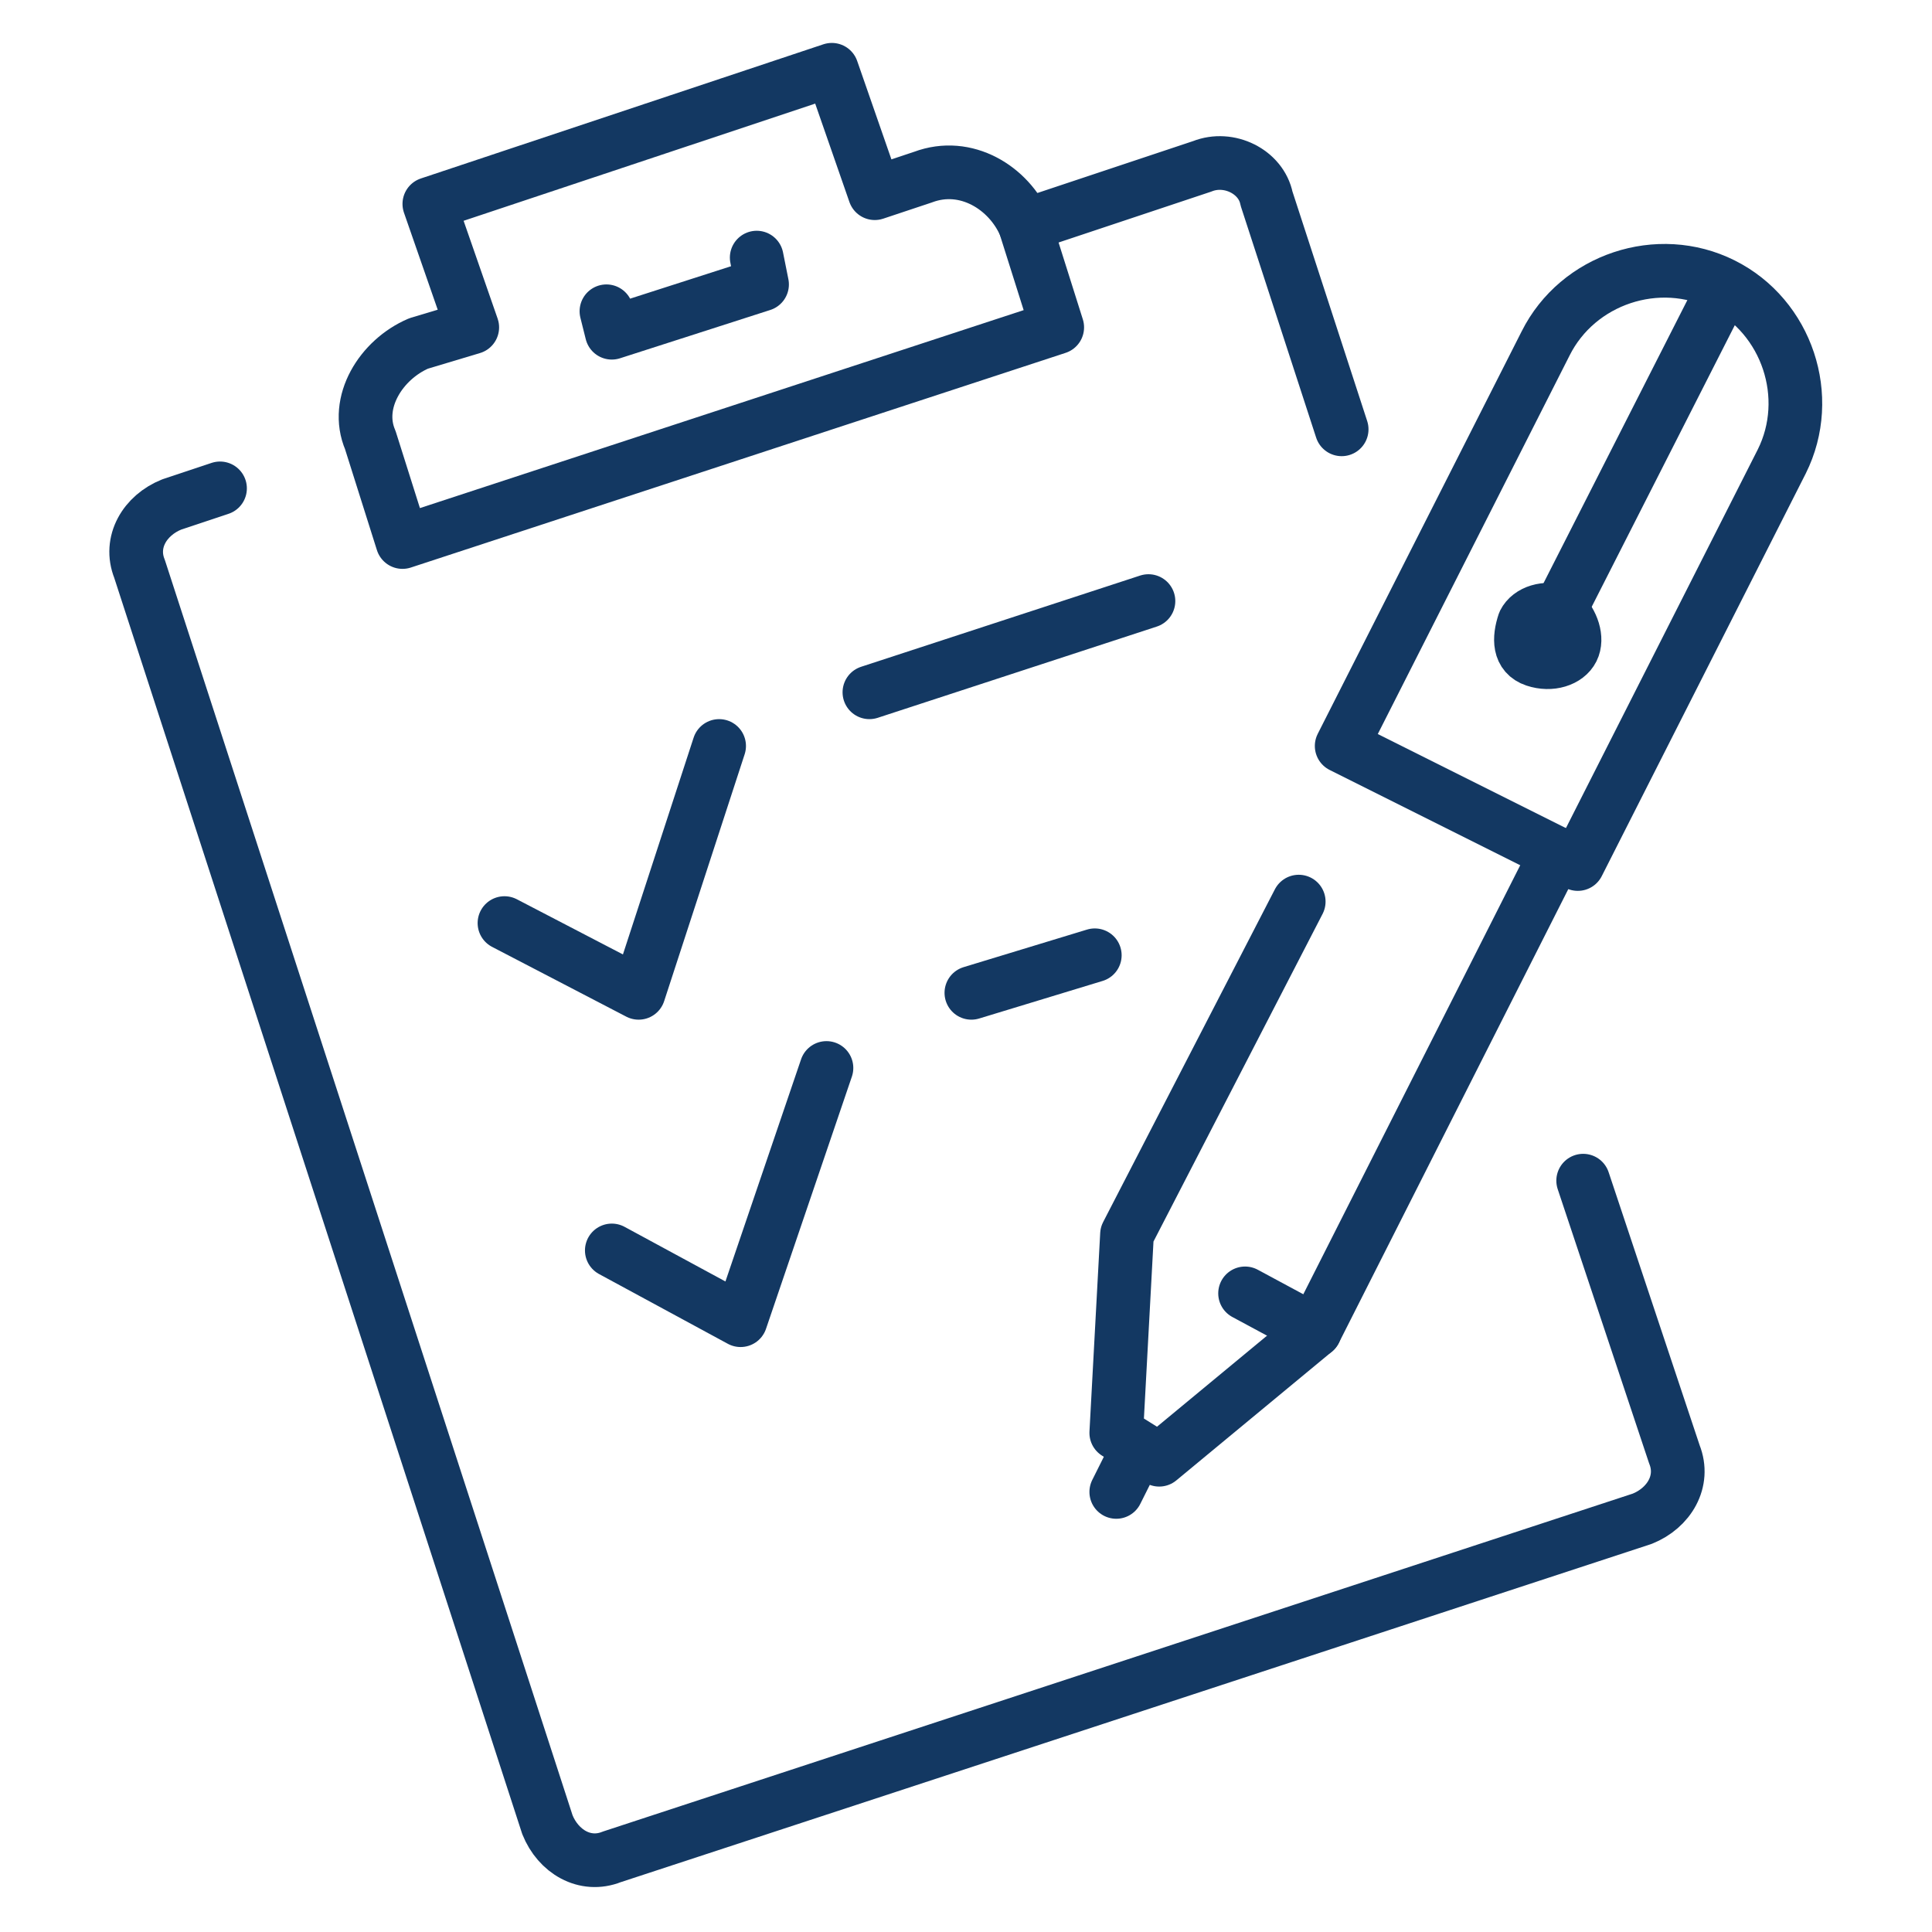
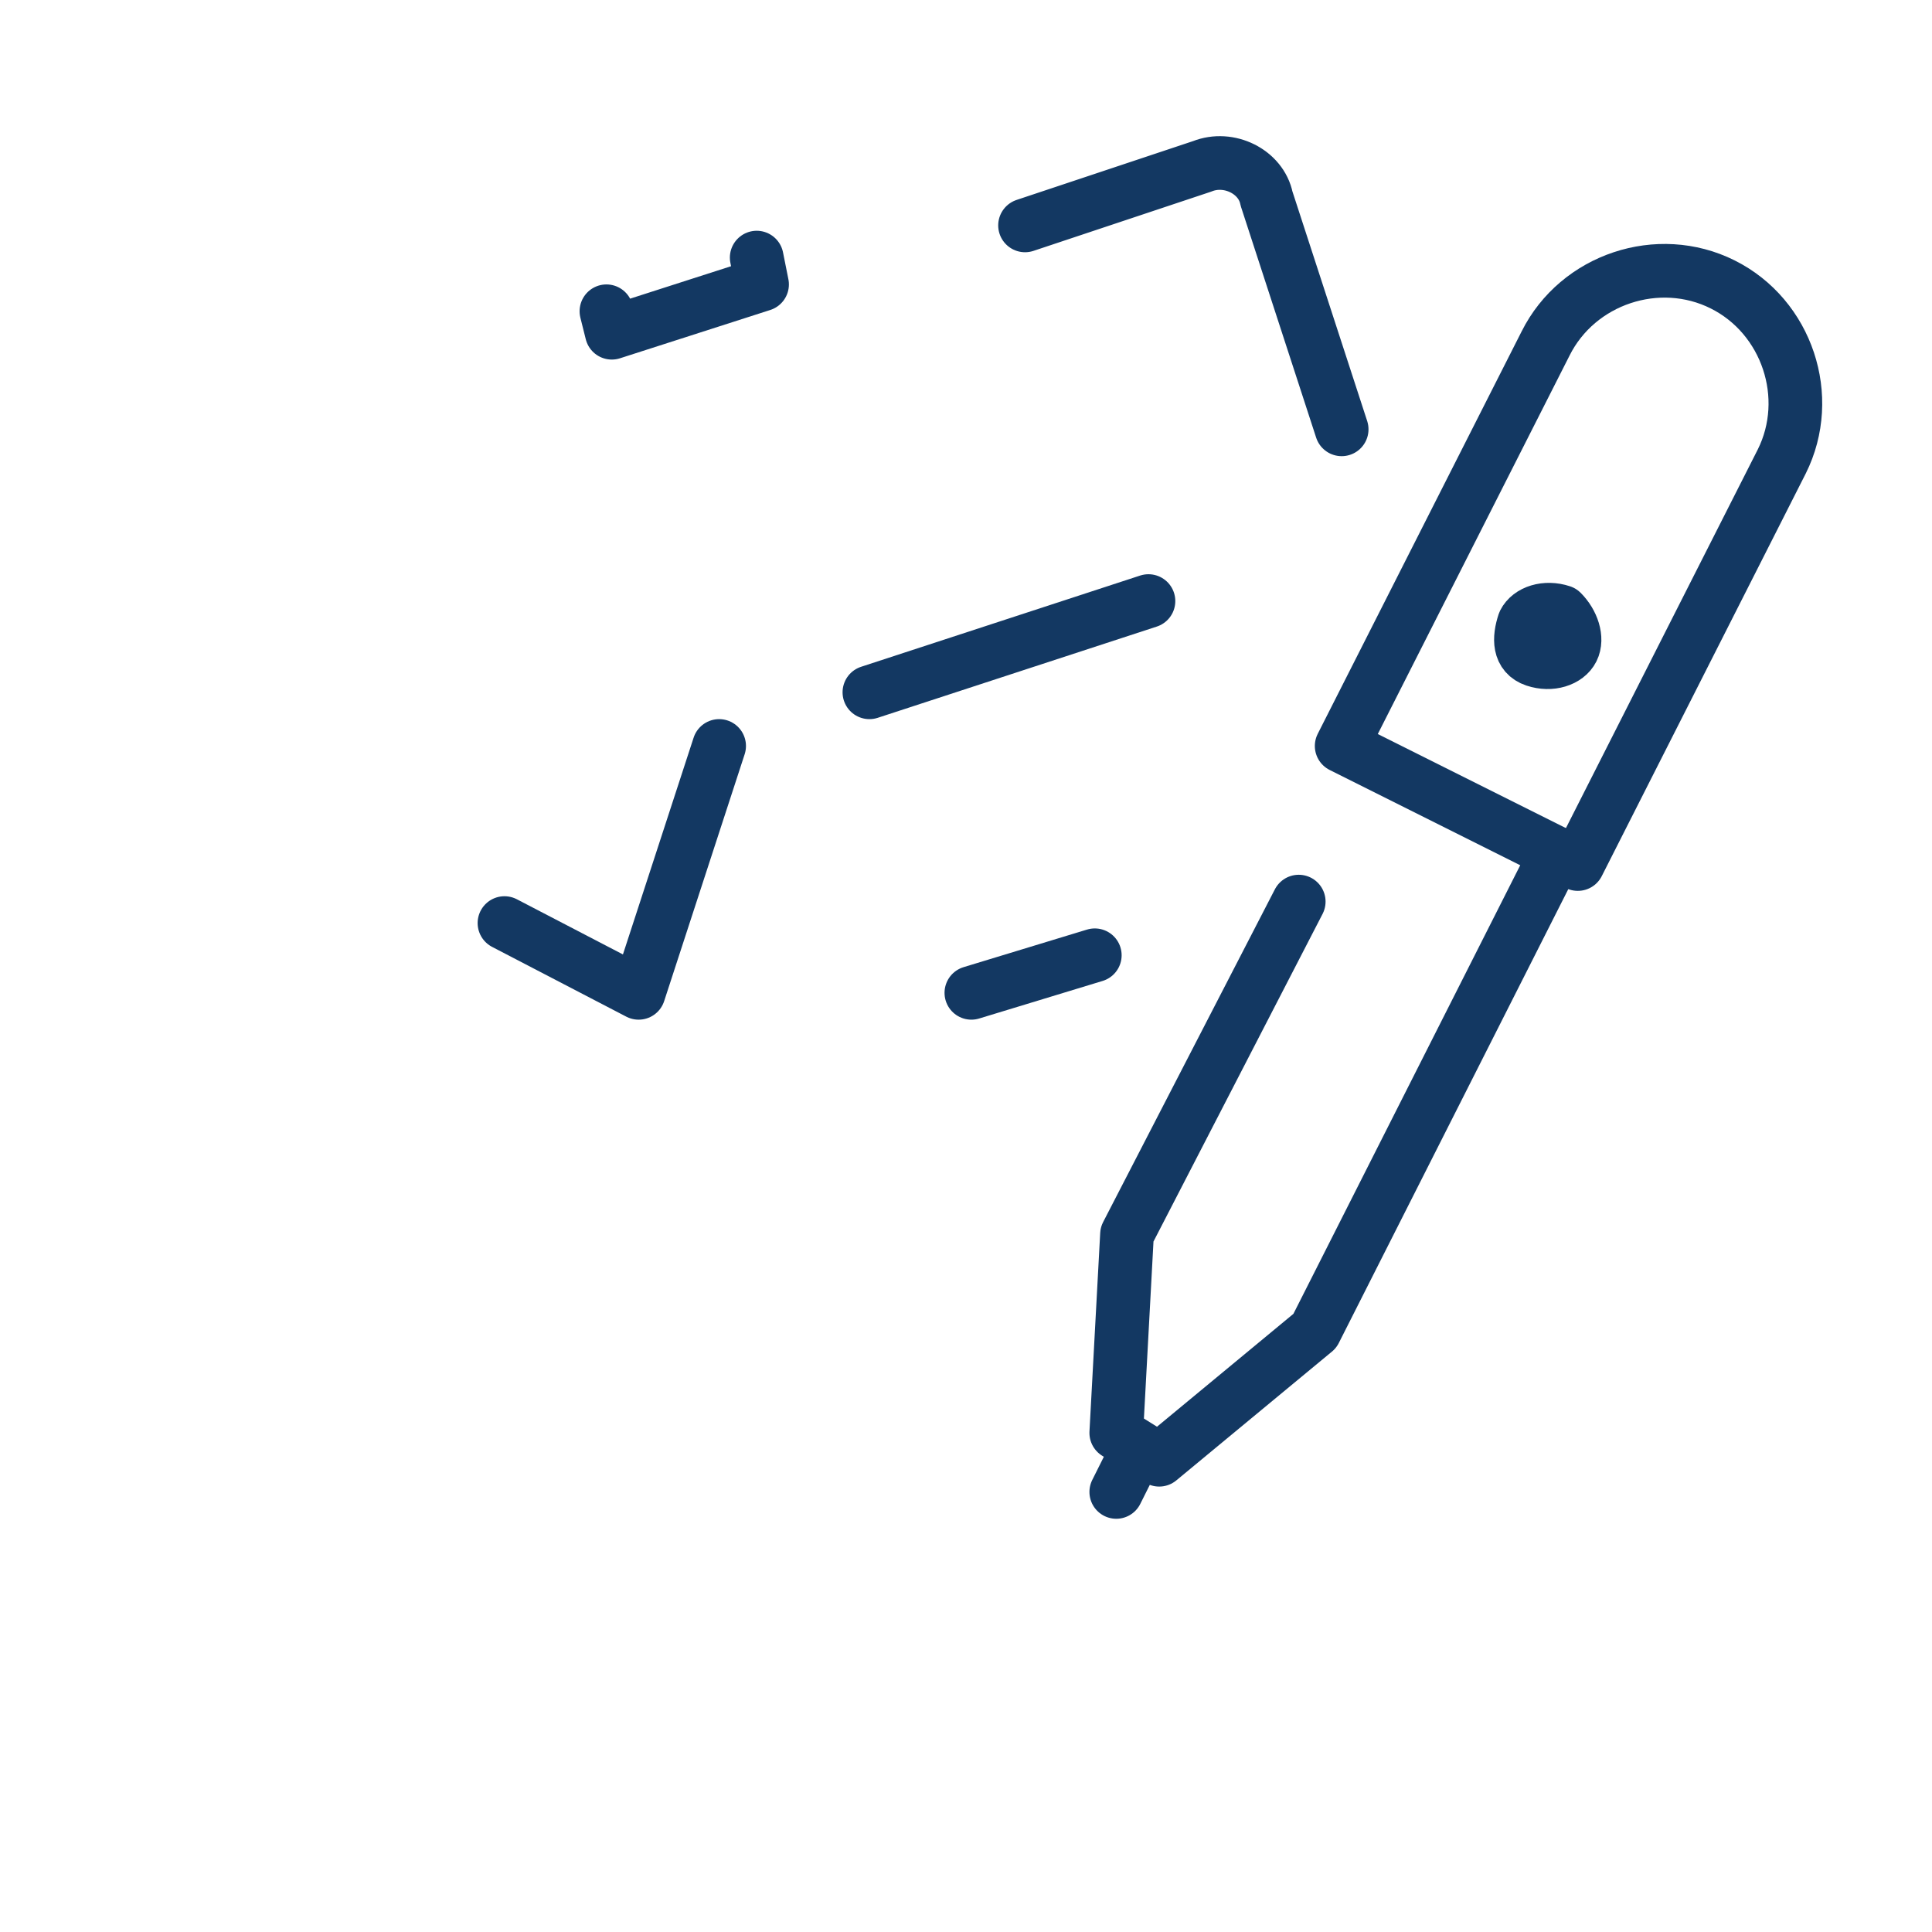
<svg xmlns="http://www.w3.org/2000/svg" version="1.1" id="レイヤー_1" x="0px" y="0px" viewBox="0 0 36 36" style="enable-background:new 0 0 36 36;" xml:space="preserve">
  <style type="text/css">
	.st0{fill:none;stroke:#133862;stroke-linecap:round;stroke-linejoin:round;}
</style>
  <g id="レイヤー_2_1_">
    <g id="レイヤー_1-2">
      <g id="face_to_face_require">
        <polyline class="st0" points="9.4,17.2 11.9,18.5 13.4,13.9    " />
-         <polyline class="st0" points="11.4,23.3 13.8,24.6 15.4,19.9    " />
        <line class="st0" x1="16.2" y1="12.9" x2="21.4" y2="11.2" />
        <line class="st0" x1="18.1" y1="18.5" x2="20.4" y2="17.8" />
        <path class="st0" d="M29.4,16.1l-4.4-2.2l3.8-7.5c0.6-1.2,2.1-1.7,3.3-1.1l0,0c1.2,0.6,1.7,2.1,1.1,3.3c0,0,0,0,0,0L29.4,16.1z" />
        <polyline class="st0" points="29,15.9 24.5,24.8 21.6,27.2 20.8,26.7 21,23 24.2,16.8    " />
-         <line class="st0" x1="23.2" y1="24.1" x2="24.5" y2="24.8" />
        <line class="st0" x1="21.2" y1="27" x2="20.8" y2="27.8" />
-         <line class="st0" x1="32.1" y1="5.4" x2="29" y2="11.5" />
        <path class="st0" d="M29.3,12.1c-0.1,0.2-0.4,0.3-0.7,0.2s-0.3-0.4-0.2-0.7c0.1-0.2,0.4-0.3,0.7-0.2     C29.3,11.6,29.4,11.9,29.3,12.1C29.3,12.1,29.3,12.1,29.3,12.1z" />
-         <path class="st0" d="M19.7,6.1l-0.6-1.9C18.8,3.5,18,3,17.2,3.3l-0.9,0.3l-0.8-2.3L8,3.8l0.8,2.3L7.8,6.4     C7.1,6.7,6.6,7.5,6.9,8.2c0,0,0,0,0,0l0.6,1.9L19.7,6.1z" />
        <polyline class="st0" points="11.3,5.8 11.4,6.2 14.2,5.3 14.1,4.8    " />
-         <path class="st0" d="M4.1,9.1L3.2,9.4c-0.5,0.2-0.8,0.7-0.6,1.2L10.2,34c0.2,0.5,0.7,0.8,1.2,0.6l19.2-6.3     c0.5-0.2,0.8-0.7,0.6-1.2L29.5,22" />
        <path class="st0" d="M19.1,4.2l3.3-1.1c0.5-0.2,1.1,0.1,1.2,0.6L25,8" />
      </g>
    </g>
  </g>
</svg>